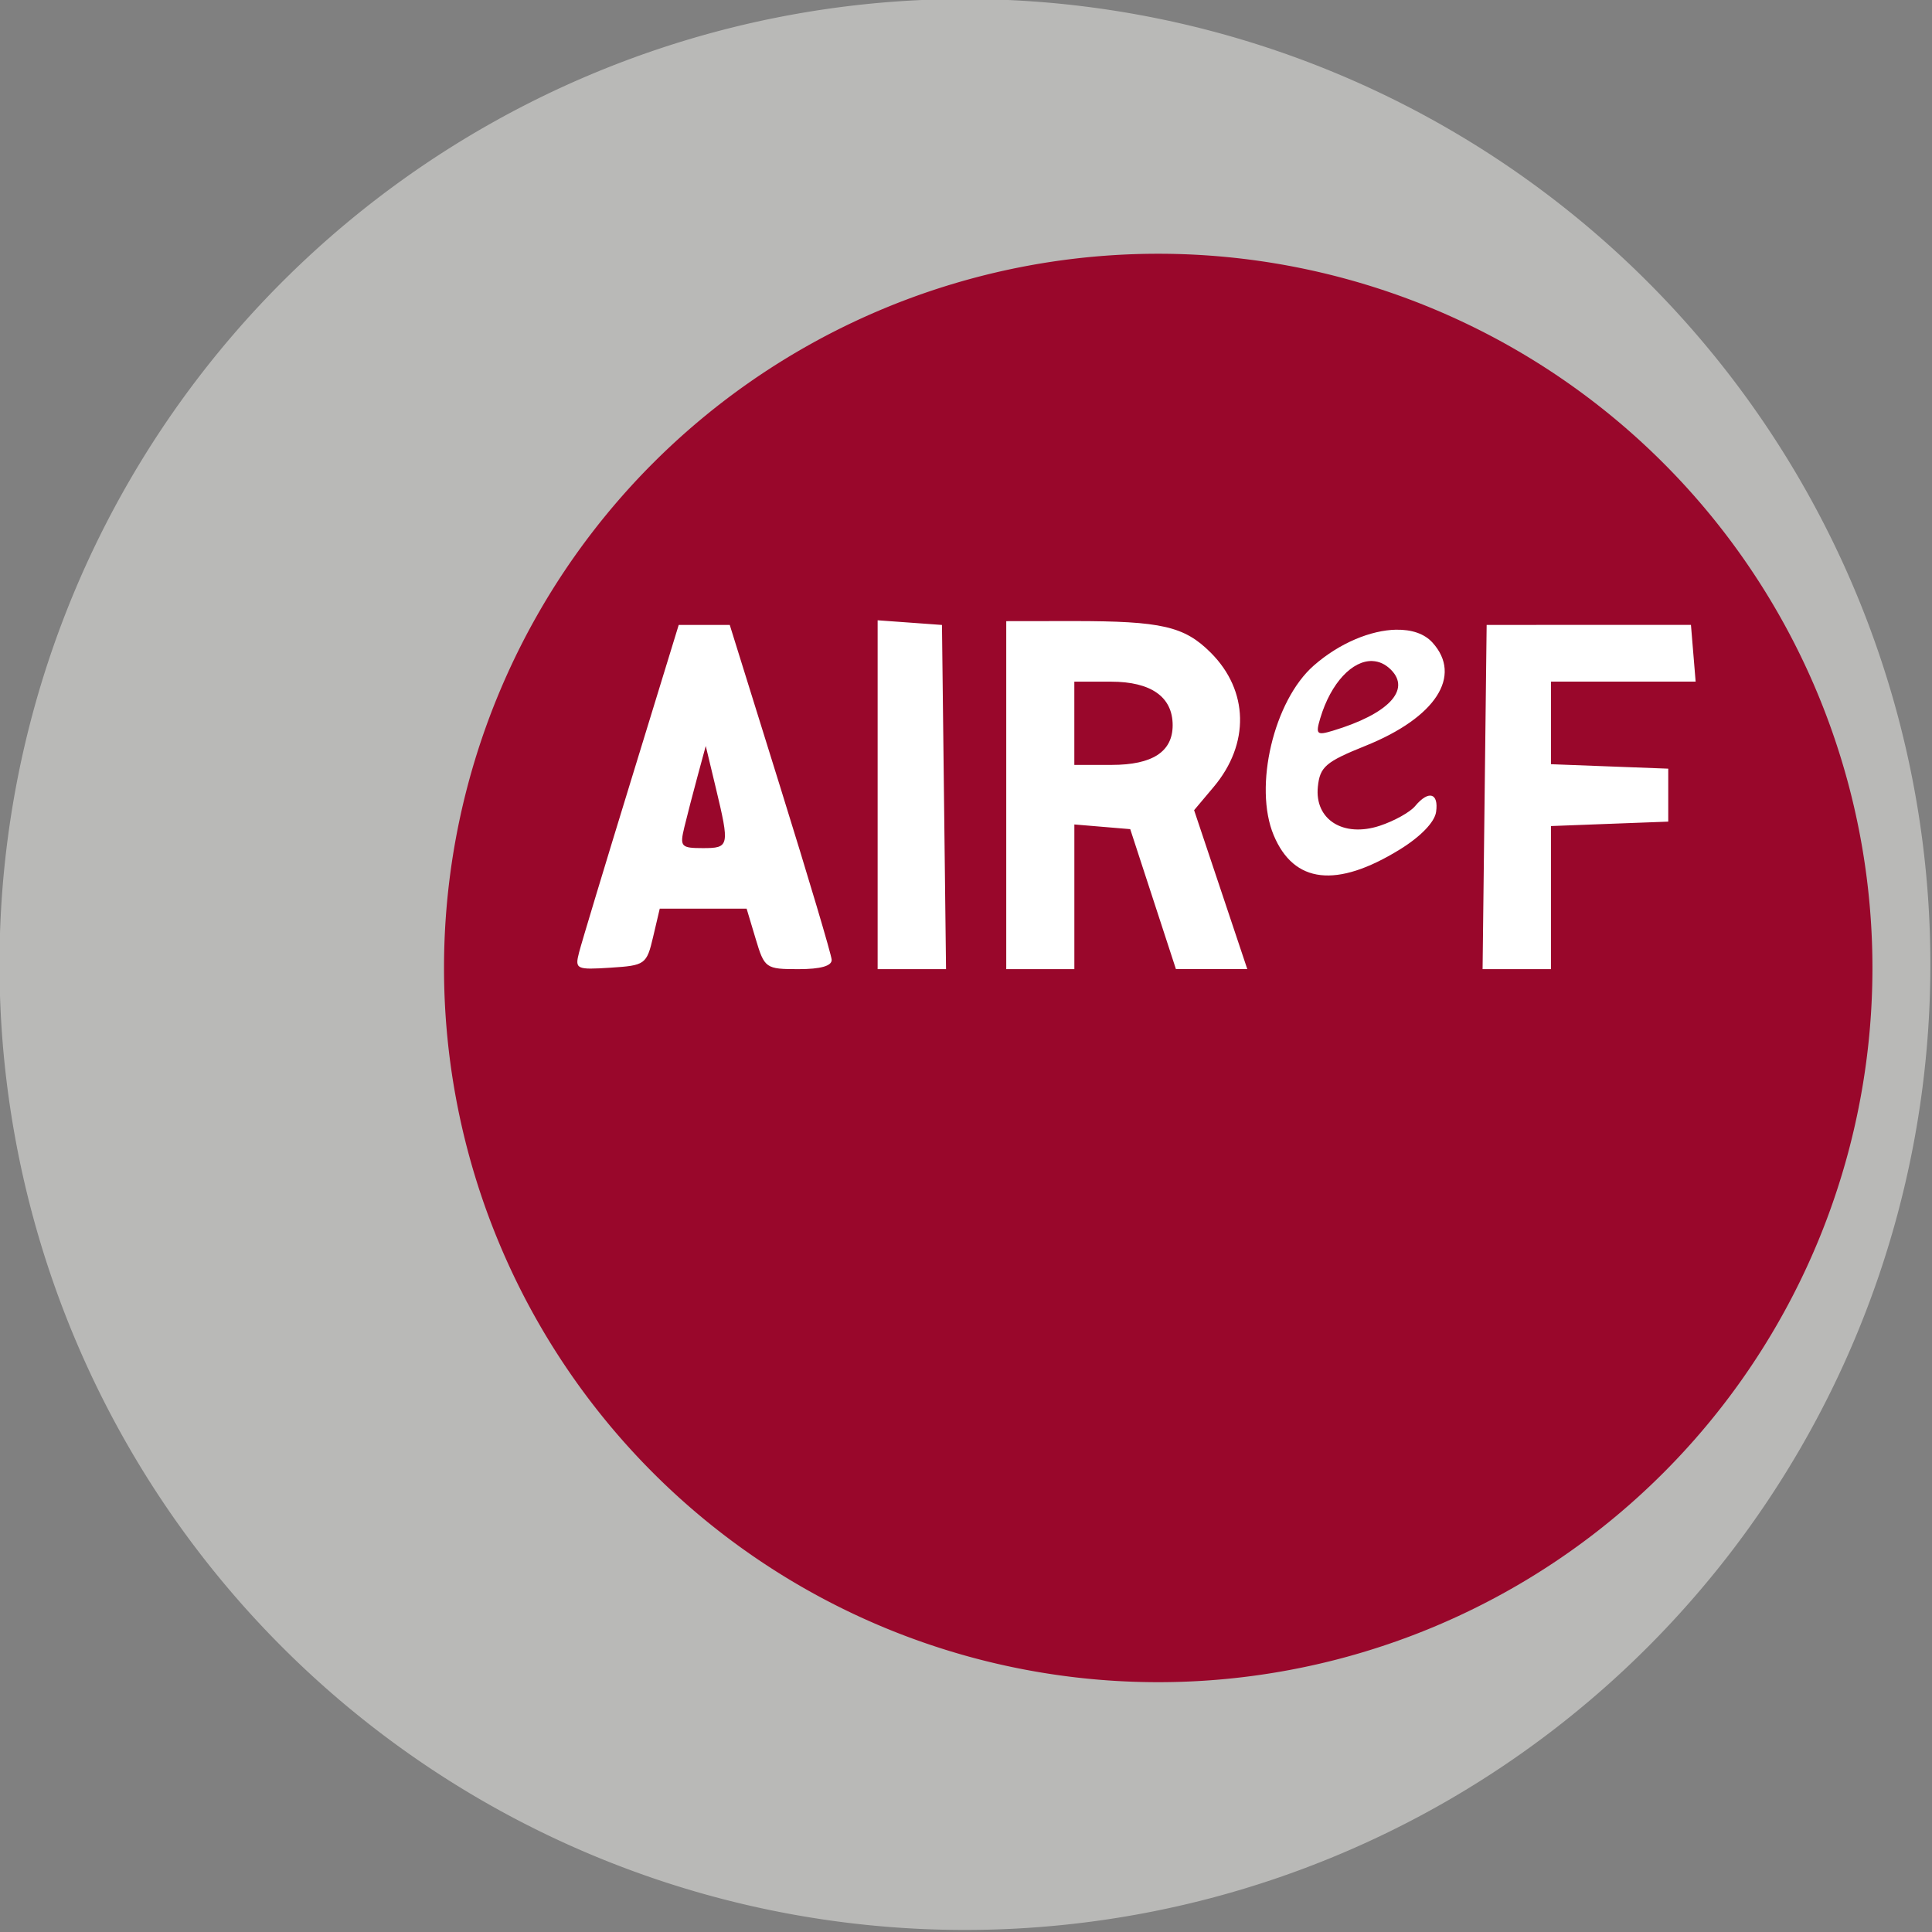
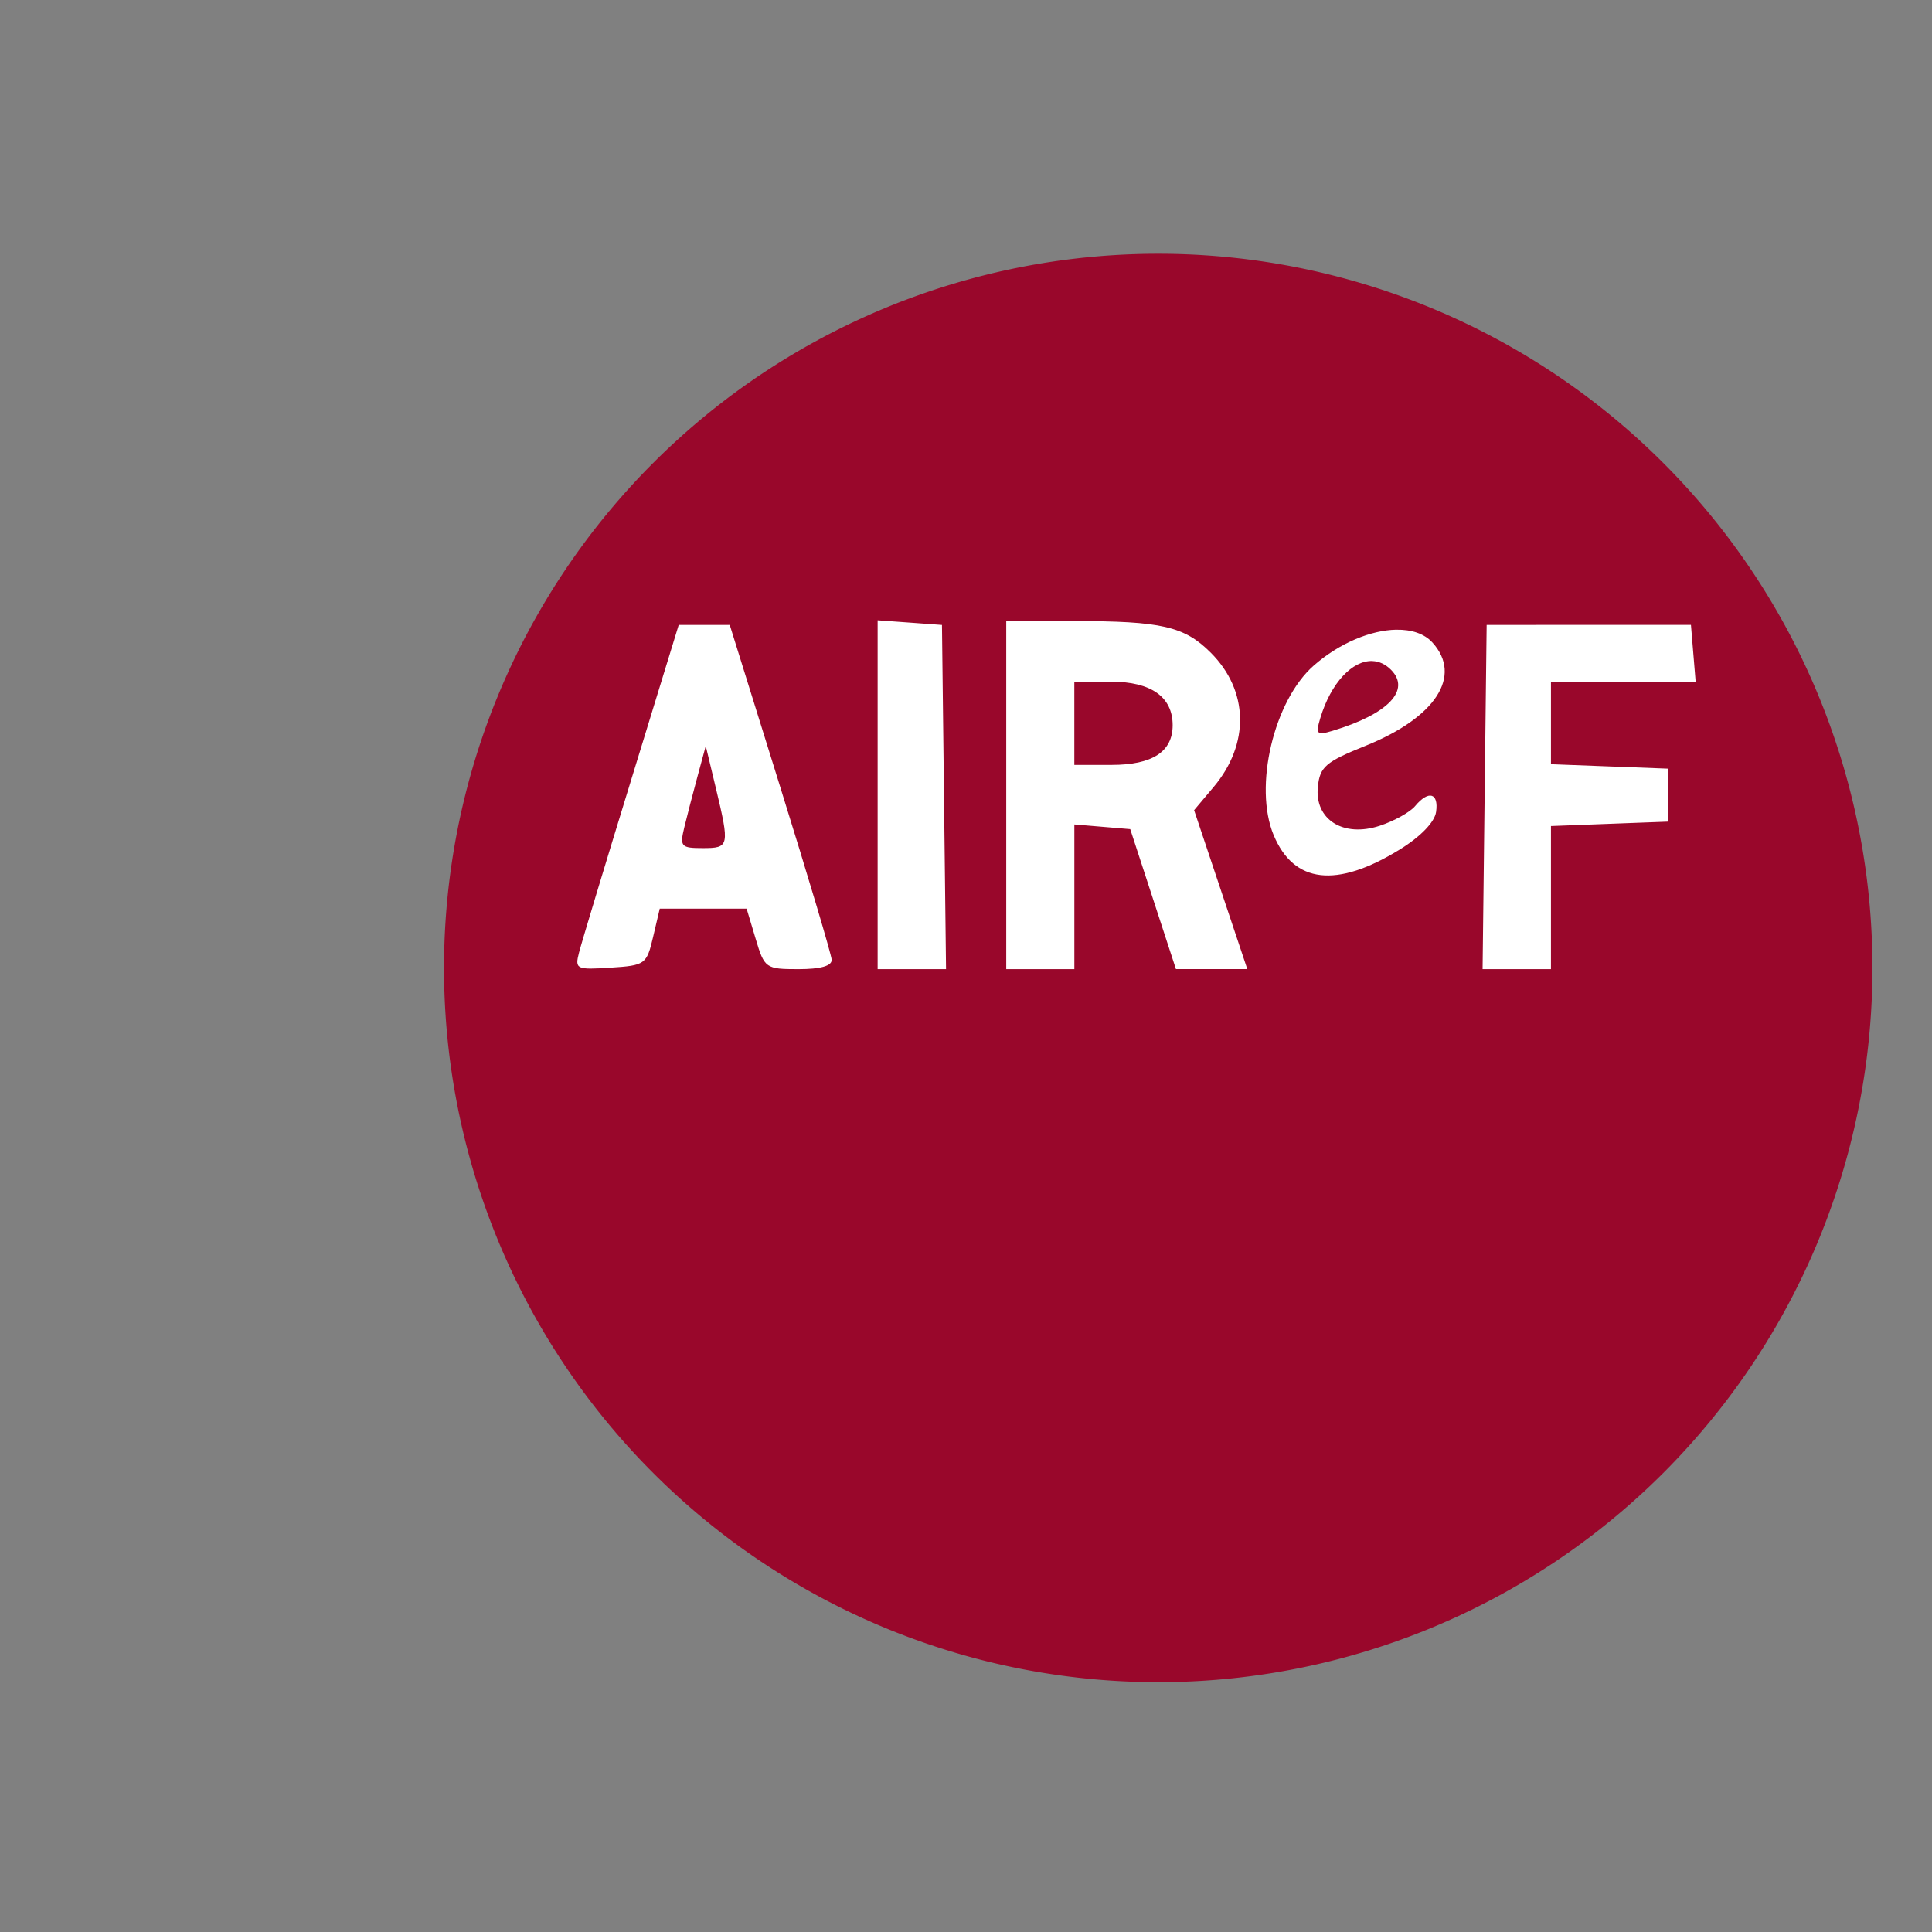
<svg xmlns="http://www.w3.org/2000/svg" xmlns:ns1="http://www.inkscape.org/namespaces/inkscape" xmlns:ns2="http://sodipodi.sourceforge.net/DTD/sodipodi-0.dtd" width="50mm" height="50mm" viewBox="0 0 50 50" version="1.1" id="svg8" ns1:version="0.92.3 (2405546, 2018-03-11)" ns2:docname="AIReF.svg">
  <rect x="0" y="0" width="50" height="50" fill="#808080" stroke="none" />
  <defs id="defs2" />
  <ns2:namedview id="base" pagecolor="#ffffff" bordercolor="#666666" borderopacity="1.0" ns1:pageopacity="0.0" ns1:pageshadow="2" ns1:zoom="0.49497475" ns1:cx="98.652346" ns1:cy="3.5469954" ns1:document-units="mm" ns1:current-layer="layer1" showgrid="false" fit-margin-top="0" fit-margin-left="0" fit-margin-right="0" fit-margin-bottom="0" ns1:window-width="1299" ns1:window-height="713" ns1:window-x="67" ns1:window-y="27" ns1:window-maximized="1" />
  <g ns1:label="Capa 1" ns1:groupmode="layer" id="layer1" transform="translate(-29.4,-76.482)">
    <g id="g870" style="stroke:none;stroke-width:1.351" transform="matrix(0.74,0,0,0.74,7.631,32.832)">
-       <path id="path828" d="M 96.928,92.718 A 33.764,33.764 0 0 1 63.164,126.482 33.764,33.764 0 0 1 29.4,92.718 33.764,33.764 0 0 1 63.164,58.953 33.764,33.764 0 0 1 96.928,92.718 Z" style="fill:#b9b9b7;fill-opacity:1;stroke:none;stroke-width:0.357;stroke-linecap:round;stroke-miterlimit:4;stroke-dasharray:0.357, 0.715;stroke-dashoffset:0" ns1:connector-curvature="0" />
      <path id="path828-3-6" d="M 94.902,92.839 A 24.978,24.978 0 0 1 69.924,117.817 24.978,24.978 0 0 1 44.946,92.839 24.978,24.978 0 0 1 69.924,67.861 24.978,24.978 0 0 1 94.902,92.839 Z" style="fill:#99072b;fill-opacity:1;stroke:none;stroke-width:0.357;stroke-linecap:round;stroke-miterlimit:4;stroke-dasharray:0.357, 0.715;stroke-dashoffset:0" ns1:connector-curvature="0" />
      <path ns1:connector-curvature="0" id="rect830" d="m 60.111,80.68 v 6.1 6.101 h 1.196 1.196 l -0.071,-6.019 -0.071,-6.019 -1.124,-0.082 z m 4.498,0.03 v 6.085 6.085 h 1.191 1.191 v -2.53 -2.53 l 0.977,0.082 0.977,0.082 0.799,2.447 0.799,2.447 h 1.248 1.248 l -0.93,-2.779 -0.93,-2.778 0.685,-0.814 c 1.266,-1.505 1.226,-3.367 -0.103,-4.695 -0.922,-0.922 -1.718,-1.105 -4.802,-1.105 z m 16.801,0.132 -0.071,6.019 -0.071,6.019 h 1.196 1.195 v -2.502 -2.502 l 2.051,-0.078 2.051,-0.077 V 86.796 85.869 l -2.051,-0.078 -2.051,-0.078 v -1.444 -1.444 h 2.53 2.53 l -0.082,-0.992 -0.082,-0.992 h -3.572 z m -28.256,5.19e-4 -1.664,5.424 c -0.916,2.983 -1.736,5.698 -1.822,6.034 -0.149,0.581 -0.097,0.606 1.1,0.529 1.213,-0.078 1.265,-0.115 1.49,-1.073 l 0.233,-0.992 h 1.519 1.519 l 0.317,1.058 c 0.308,1.029 0.35,1.058 1.497,1.058 0.778,0 1.173,-0.113 1.16,-0.331 -0.011,-0.182 -0.817,-2.891 -1.792,-6.019 l -1.772,-5.689 h -0.893 z m 25.096,0.166 c -0.883,0.016 -1.982,0.461 -2.887,1.255 -1.397,1.226 -2.109,4.238 -1.402,5.93 0.707,1.693 2.199,1.864 4.406,0.506 0.73,-0.449 1.224,-0.959 1.275,-1.318 0.096,-0.668 -0.265,-0.768 -0.735,-0.202 -0.175,0.211 -0.73,0.52 -1.233,0.686 -1.276,0.421 -2.286,-0.215 -2.167,-1.365 0.072,-0.698 0.272,-0.87 1.669,-1.432 2.453,-0.987 3.396,-2.442 2.34,-3.609 -0.286,-0.316 -0.738,-0.46 -1.268,-0.45 z m -0.836,1.097 c 0.229,0.008 0.451,0.105 0.648,0.302 0.709,0.709 -0.094,1.552 -2.036,2.136 -0.557,0.168 -0.602,0.123 -0.436,-0.435 0.376,-1.257 1.135,-2.029 1.823,-2.004 z m -10.424,0.721 h 1.282 c 1.403,0 2.157,0.533 2.157,1.523 0,0.927 -0.708,1.388 -2.135,1.388 H 66.99 V 84.282 Z m -12.89,2.249 0.349,1.455 c 0.492,2.053 0.478,2.117 -0.452,2.117 -0.763,0 -0.81,-0.052 -0.647,-0.728 0.097,-0.4 0.305,-1.204 0.463,-1.786 z" style="fill:#ffffff;fill-opacity:1;stroke:none;stroke-width:0.357;stroke-linecap:round;stroke-miterlimit:4;stroke-dasharray:0.357, 0.715;stroke-dashoffset:0" />
    </g>
  </g>
</svg>